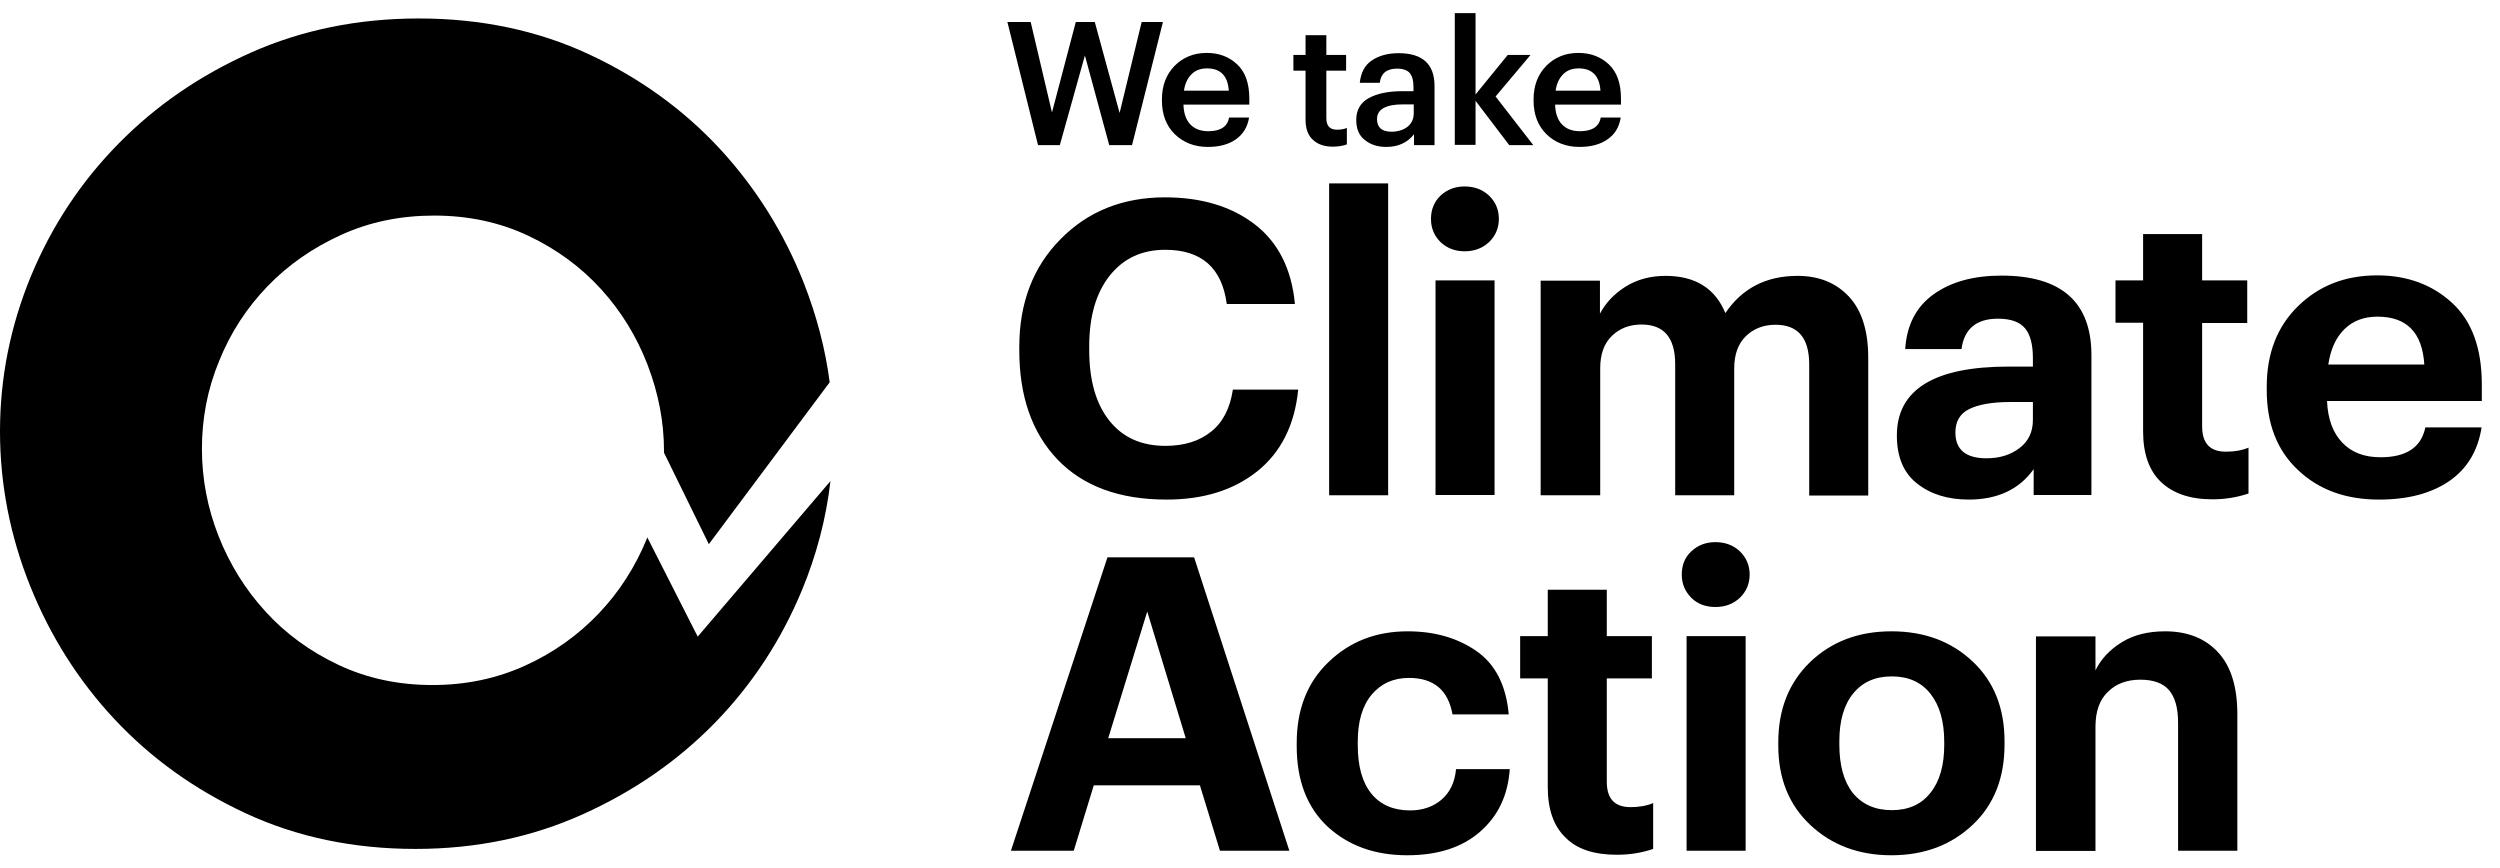
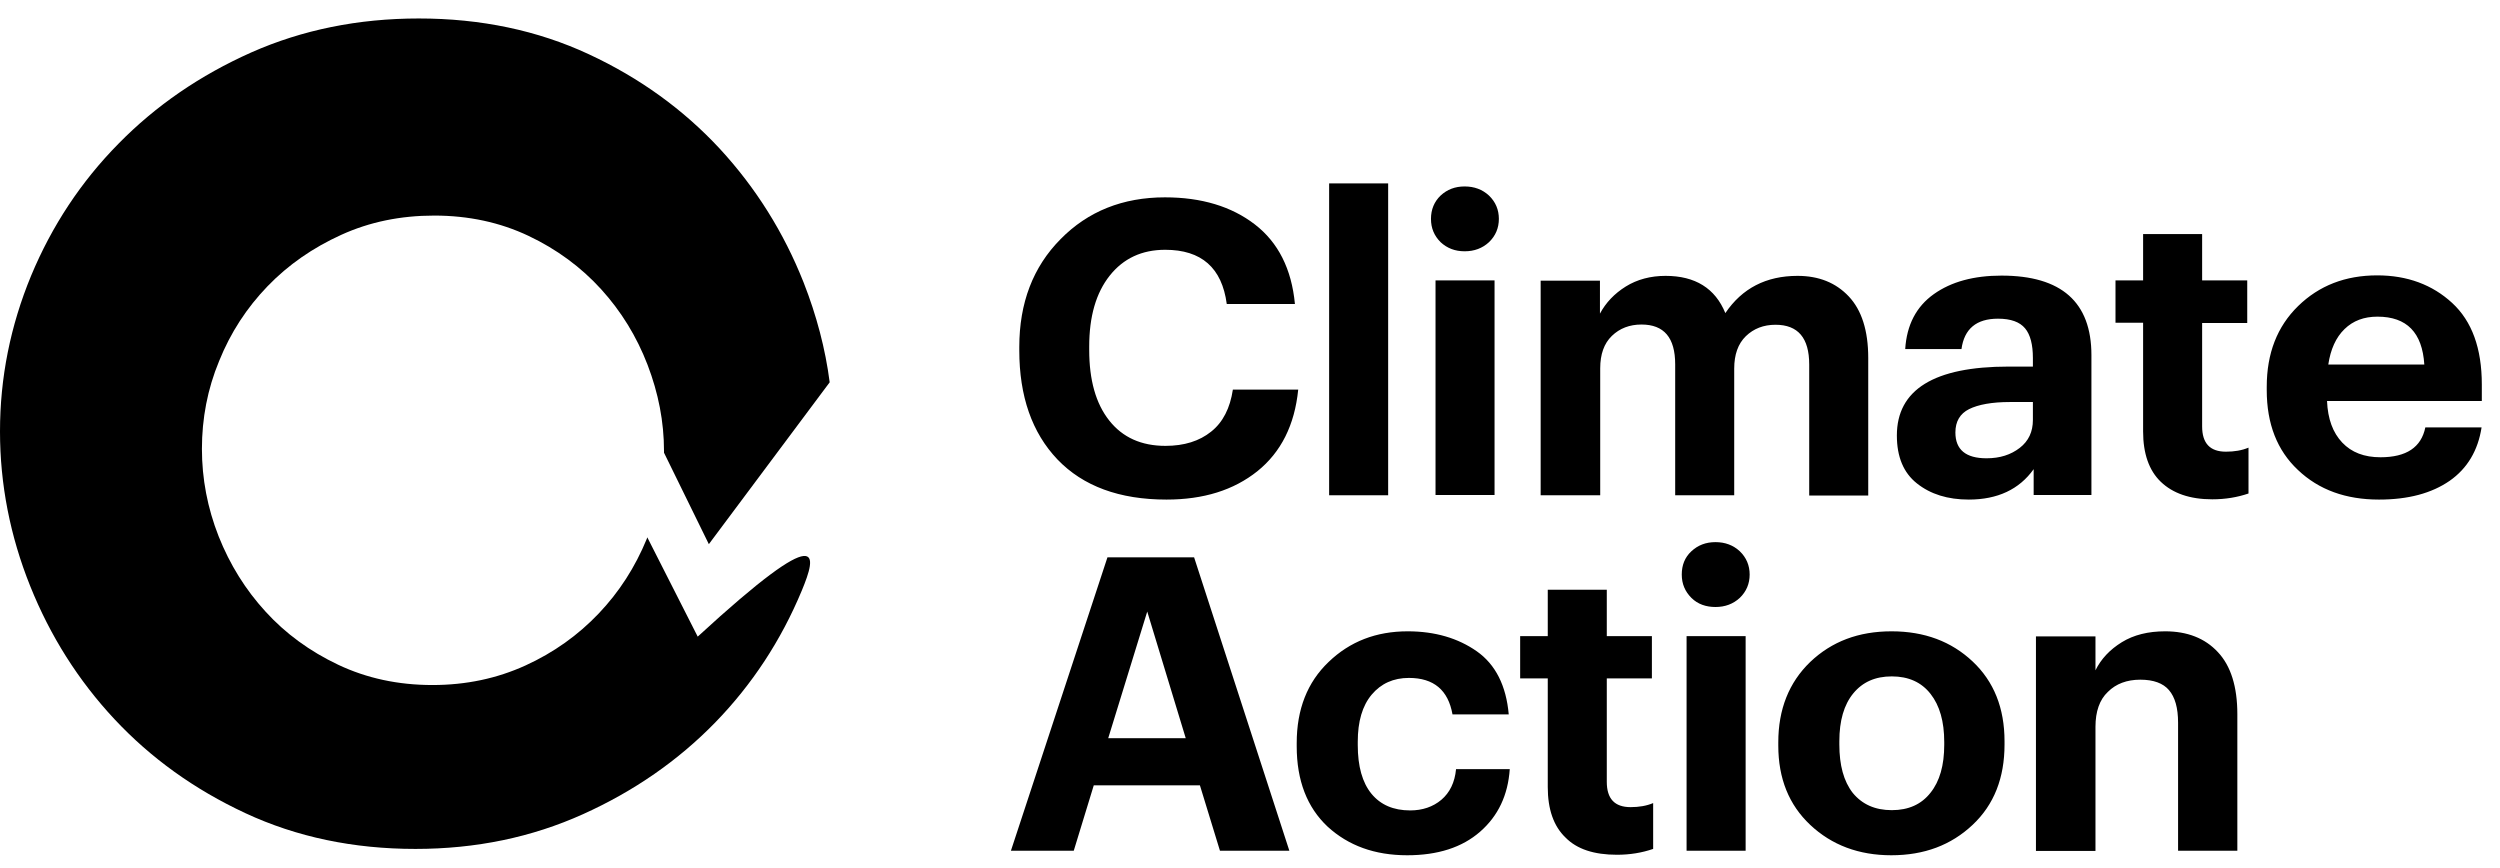
<svg xmlns="http://www.w3.org/2000/svg" width="95" height="33" viewBox="0 0 95 33" fill="none">
  <path d="M44.326 18.984C45.732 18.984 46.877 18.628 47.782 17.905C48.678 17.183 49.197 16.153 49.332 14.806H46.849C46.743 15.508 46.473 16.047 46.021 16.404C45.578 16.76 45 16.943 44.288 16.943C43.373 16.943 42.661 16.625 42.151 15.98C41.64 15.335 41.39 14.44 41.39 13.294V13.169C41.39 12.023 41.65 11.128 42.17 10.473C42.69 9.819 43.392 9.492 44.278 9.492C45.655 9.492 46.434 10.175 46.617 11.552H49.207C49.082 10.223 48.572 9.212 47.686 8.529C46.8 7.845 45.655 7.499 44.269 7.499C42.67 7.499 41.342 8.028 40.302 9.087C39.253 10.146 38.733 11.513 38.733 13.188V13.313C38.733 15.056 39.214 16.442 40.187 17.463C41.159 18.474 42.536 18.984 44.326 18.984ZM52.75 18.81V6.969H50.507V18.82H52.75V18.81ZM55.657 9.549C56.023 9.549 56.331 9.434 56.581 9.203C56.832 8.962 56.957 8.664 56.957 8.317C56.957 7.97 56.832 7.672 56.581 7.431C56.331 7.2 56.023 7.085 55.657 7.085C55.291 7.085 54.993 7.2 54.743 7.431C54.502 7.662 54.377 7.961 54.377 8.317C54.377 8.673 54.502 8.962 54.743 9.203C54.993 9.434 55.291 9.549 55.657 9.549ZM56.793 18.81V10.656H54.55V18.81H56.793ZM60.808 18.81V13.997C60.808 13.467 60.952 13.053 61.25 12.765C61.549 12.476 61.924 12.332 62.377 12.332C63.234 12.332 63.657 12.832 63.657 13.843V18.82H65.9V14.007C65.9 13.477 66.045 13.063 66.343 12.774C66.641 12.486 67.017 12.341 67.469 12.341C68.326 12.341 68.75 12.842 68.75 13.852V18.83H70.993V13.602C70.993 12.562 70.743 11.783 70.252 11.263C69.761 10.743 69.116 10.483 68.307 10.483C67.113 10.483 66.199 10.955 65.563 11.898C65.178 10.955 64.418 10.483 63.291 10.483C62.723 10.483 62.213 10.618 61.78 10.887C61.347 11.157 61.019 11.504 60.798 11.918V10.666H58.545V18.82H60.808V18.81ZM74.815 18.984C75.903 18.984 76.731 18.599 77.279 17.828V18.81H79.474V13.496C79.474 11.484 78.338 10.473 76.057 10.473C75.007 10.473 74.15 10.704 73.486 11.176C72.822 11.648 72.456 12.341 72.398 13.265H74.536C74.641 12.495 75.104 12.11 75.922 12.11C76.413 12.11 76.75 12.235 76.952 12.476C77.154 12.716 77.25 13.102 77.25 13.602V13.93H76.326C73.496 13.93 72.081 14.806 72.081 16.548C72.081 17.357 72.331 17.963 72.841 18.368C73.361 18.782 74.016 18.984 74.815 18.984ZM75.489 17.415C74.699 17.415 74.305 17.087 74.305 16.433C74.305 16.019 74.478 15.72 74.824 15.547C75.171 15.374 75.691 15.277 76.374 15.277H77.25V15.961C77.25 16.404 77.087 16.76 76.75 17.02C76.413 17.28 75.999 17.415 75.489 17.415ZM84.066 18.974C84.567 18.974 85.019 18.897 85.443 18.753V17.01C85.193 17.116 84.904 17.164 84.586 17.164C83.98 17.164 83.681 16.846 83.681 16.201V12.274H85.395V10.656H83.681V8.895H81.438V10.656H80.389V12.264H81.438V16.394C81.438 17.232 81.66 17.877 82.112 18.31C82.564 18.743 83.21 18.974 84.066 18.974ZM90.401 18.984C91.518 18.984 92.403 18.743 93.087 18.271C93.761 17.8 94.165 17.116 94.3 16.24H92.163C92.008 17 91.441 17.376 90.459 17.376C89.843 17.376 89.361 17.193 89.005 16.818C88.649 16.442 88.456 15.922 88.427 15.239H94.309V14.613C94.309 13.236 93.934 12.206 93.183 11.513C92.432 10.82 91.479 10.464 90.334 10.464C89.13 10.464 88.129 10.849 87.33 11.629C86.531 12.409 86.136 13.429 86.136 14.7V14.825C86.136 16.105 86.531 17.116 87.32 17.857C88.119 18.618 89.149 18.984 90.401 18.984ZM92.124 13.852H88.475C88.562 13.275 88.764 12.822 89.092 12.505C89.419 12.187 89.833 12.033 90.343 12.033C91.46 12.033 92.047 12.639 92.124 13.852ZM40.803 32.327L41.563 29.843H45.597L46.358 32.327H48.995L45.376 21.179H42.083L38.415 32.327H40.803ZM45.058 28.052H42.112L43.595 23.239L45.058 28.052ZM53.472 32.5C54.637 32.5 55.561 32.202 56.244 31.605C56.928 31.008 57.303 30.218 57.371 29.227H55.33C55.282 29.737 55.089 30.122 54.772 30.392C54.454 30.661 54.05 30.796 53.587 30.796C52.952 30.796 52.461 30.584 52.114 30.161C51.768 29.737 51.595 29.121 51.595 28.312V28.187C51.595 27.417 51.768 26.82 52.124 26.396C52.48 25.973 52.952 25.761 53.539 25.761C54.483 25.761 55.031 26.223 55.195 27.147H57.332C57.236 26.059 56.832 25.251 56.119 24.75C55.407 24.25 54.531 23.99 53.491 23.99C52.297 23.99 51.296 24.375 50.487 25.155C49.679 25.925 49.275 26.955 49.275 28.235V28.36C49.275 29.66 49.669 30.68 50.449 31.412C51.238 32.134 52.24 32.5 53.472 32.5ZM61.443 32.481C61.944 32.481 62.396 32.404 62.82 32.259V30.517C62.569 30.623 62.281 30.671 61.963 30.671C61.356 30.671 61.058 30.353 61.058 29.708V25.78H62.772V24.173H61.058V22.411H58.815V24.173H57.766V25.78H58.815V29.91C58.815 30.748 59.036 31.393 59.489 31.826C59.922 32.269 60.577 32.481 61.443 32.481ZM65.188 23.066C65.554 23.066 65.862 22.95 66.112 22.719C66.362 22.478 66.487 22.18 66.487 21.833C66.487 21.487 66.362 21.188 66.112 20.948C65.862 20.716 65.554 20.601 65.188 20.601C64.822 20.601 64.524 20.716 64.273 20.948C64.023 21.179 63.907 21.477 63.907 21.833C63.907 22.189 64.033 22.478 64.273 22.719C64.514 22.96 64.832 23.066 65.188 23.066ZM66.334 32.327V24.173H64.09V32.327H66.334ZM71.869 32.5C73.121 32.5 74.141 32.115 74.959 31.345C75.778 30.575 76.172 29.554 76.172 28.293V28.168C76.172 26.907 75.768 25.896 74.959 25.135C74.15 24.375 73.13 23.99 71.879 23.99C70.627 23.99 69.607 24.375 68.788 25.155C67.98 25.934 67.575 26.955 67.575 28.206V28.331C67.575 29.583 67.98 30.584 68.788 31.345C69.607 32.115 70.637 32.5 71.869 32.5ZM71.888 30.786C71.253 30.786 70.762 30.565 70.406 30.132C70.059 29.689 69.895 29.073 69.895 28.293V28.168C69.895 27.388 70.069 26.782 70.425 26.348C70.781 25.915 71.263 25.703 71.888 25.703C72.524 25.703 73.015 25.925 73.361 26.368C73.708 26.81 73.881 27.417 73.881 28.197V28.303C73.881 29.082 73.708 29.689 73.361 30.122C73.015 30.565 72.524 30.786 71.888 30.786ZM79.628 32.327V27.619C79.628 27.041 79.782 26.589 80.1 26.291C80.408 25.983 80.822 25.828 81.332 25.828C81.833 25.828 82.199 25.963 82.42 26.223C82.651 26.493 82.767 26.897 82.767 27.465V32.327H85.019V27.138C85.019 26.088 84.769 25.299 84.278 24.779C83.787 24.25 83.113 23.99 82.276 23.99C81.631 23.99 81.082 24.125 80.629 24.404C80.177 24.683 79.84 25.039 79.628 25.472V24.182H77.366V32.336H79.628V32.327Z" fill="black" />
-   <path d="M40.273 5.516L41.226 2.108L42.151 5.516H43.017L44.191 0.837H43.383L42.545 4.293L41.602 0.837H40.88L39.975 4.274L39.166 0.837H38.281L39.445 5.516H40.273ZM45.895 5.583C46.338 5.583 46.694 5.487 46.964 5.294C47.234 5.102 47.407 4.832 47.465 4.466H46.704C46.646 4.813 46.377 4.986 45.915 4.986C45.626 4.986 45.395 4.9 45.231 4.726C45.068 4.553 44.981 4.303 44.971 3.975H47.474V3.744C47.474 3.167 47.32 2.733 47.012 2.445C46.704 2.156 46.319 2.011 45.857 2.011C45.366 2.011 44.962 2.175 44.634 2.502C44.317 2.83 44.153 3.253 44.153 3.773V3.821C44.153 4.351 44.317 4.774 44.634 5.092C44.971 5.419 45.385 5.583 45.895 5.583ZM46.694 3.446H44.99C45.029 3.176 45.125 2.974 45.279 2.82C45.433 2.666 45.626 2.599 45.867 2.599C46.377 2.599 46.656 2.878 46.694 3.446ZM50.642 5.573C50.844 5.573 51.027 5.545 51.181 5.487V4.861C51.075 4.909 50.95 4.928 50.796 4.928C50.536 4.928 50.401 4.784 50.401 4.486V2.685H51.152V2.088H50.401V1.338H49.611V2.088H49.149V2.685H49.611V4.553C49.611 4.88 49.698 5.131 49.881 5.304C50.064 5.477 50.305 5.573 50.642 5.573ZM52.682 5.583C53.135 5.583 53.481 5.419 53.732 5.102V5.516H54.512V3.273C54.512 2.435 54.059 2.021 53.145 2.021C52.731 2.021 52.394 2.117 52.124 2.3C51.855 2.483 51.71 2.772 51.672 3.147H52.432C52.471 2.791 52.692 2.608 53.087 2.608C53.318 2.608 53.472 2.666 53.568 2.772C53.664 2.887 53.712 3.061 53.712 3.292V3.465H53.289C52.76 3.465 52.336 3.552 52.018 3.725C51.7 3.898 51.537 4.178 51.537 4.553C51.537 4.89 51.643 5.15 51.855 5.313C52.076 5.496 52.346 5.583 52.682 5.583ZM52.875 5.005C52.509 5.005 52.326 4.842 52.326 4.524C52.326 4.158 52.654 3.966 53.318 3.966H53.722V4.303C53.722 4.514 53.645 4.688 53.491 4.813C53.337 4.938 53.116 5.005 52.875 5.005ZM56.071 5.516V3.831L57.352 5.516H58.266L56.832 3.667L58.16 2.088H57.294L56.071 3.59V0.5H55.282V5.506H56.071V5.516ZM60.018 5.583C60.461 5.583 60.817 5.487 61.087 5.294C61.366 5.102 61.53 4.832 61.587 4.466H60.827C60.769 4.813 60.499 4.986 60.037 4.986C59.749 4.986 59.518 4.9 59.354 4.726C59.19 4.553 59.104 4.303 59.094 3.975H61.597V3.744C61.597 3.167 61.443 2.733 61.135 2.445C60.827 2.156 60.442 2.011 59.98 2.011C59.489 2.011 59.084 2.175 58.757 2.502C58.439 2.83 58.276 3.253 58.276 3.773V3.821C58.276 4.351 58.439 4.774 58.757 5.092C59.075 5.41 59.508 5.583 60.018 5.583ZM60.817 3.446H59.113C59.152 3.176 59.248 2.974 59.402 2.82C59.556 2.666 59.749 2.599 59.989 2.599C60.499 2.599 60.779 2.878 60.817 3.446Z" fill="black" />
-   <path fill-rule="evenodd" clip-rule="evenodd" d="M15.913 0.702C18.272 0.702 20.428 1.155 22.373 2.06C24.318 2.964 25.974 4.168 27.35 5.65C28.727 7.143 29.786 8.837 30.537 10.733C31.028 11.985 31.365 13.256 31.528 14.527L26.936 20.678L25.232 17.203C25.232 17.183 25.232 17.155 25.232 17.135C25.232 16.028 25.02 14.94 24.607 13.862C24.192 12.784 23.605 11.831 22.845 10.993C22.084 10.156 21.16 9.472 20.082 8.962C19.004 8.452 17.81 8.192 16.501 8.192C15.22 8.192 14.046 8.433 12.967 8.924C11.889 9.415 10.956 10.059 10.166 10.878C9.377 11.696 8.761 12.64 8.327 13.718C7.884 14.786 7.673 15.903 7.673 17.058C7.673 18.194 7.884 19.301 8.308 20.38C8.732 21.448 9.329 22.411 10.089 23.239C10.85 24.076 11.774 24.75 12.852 25.261C13.93 25.771 15.124 26.031 16.433 26.031C17.714 26.031 18.888 25.78 19.966 25.289C21.044 24.798 21.969 24.134 22.748 23.316C23.528 22.498 24.135 21.554 24.578 20.476L24.597 20.418L26.513 24.192L31.557 18.281C31.393 19.706 31.028 21.092 30.469 22.44C29.68 24.336 28.582 26.011 27.177 27.456C25.771 28.899 24.096 30.064 22.152 30.94C20.207 31.817 18.089 32.259 15.788 32.259C13.43 32.259 11.273 31.807 9.329 30.902C7.384 29.997 5.728 28.803 4.351 27.33C2.975 25.857 1.906 24.163 1.146 22.267C0.385 20.37 0 18.406 0 16.394C0 14.353 0.395 12.38 1.184 10.473C1.974 8.577 3.081 6.902 4.505 5.458C5.921 4.014 7.605 2.859 9.55 1.992C11.485 1.135 13.613 0.702 15.913 0.702Z" fill="black" />
+   <path fill-rule="evenodd" clip-rule="evenodd" d="M15.913 0.702C18.272 0.702 20.428 1.155 22.373 2.06C24.318 2.964 25.974 4.168 27.35 5.65C28.727 7.143 29.786 8.837 30.537 10.733C31.028 11.985 31.365 13.256 31.528 14.527L26.936 20.678L25.232 17.203C25.232 17.183 25.232 17.155 25.232 17.135C25.232 16.028 25.02 14.94 24.607 13.862C24.192 12.784 23.605 11.831 22.845 10.993C22.084 10.156 21.16 9.472 20.082 8.962C19.004 8.452 17.81 8.192 16.501 8.192C15.22 8.192 14.046 8.433 12.967 8.924C11.889 9.415 10.956 10.059 10.166 10.878C9.377 11.696 8.761 12.64 8.327 13.718C7.884 14.786 7.673 15.903 7.673 17.058C7.673 18.194 7.884 19.301 8.308 20.38C8.732 21.448 9.329 22.411 10.089 23.239C10.85 24.076 11.774 24.75 12.852 25.261C13.93 25.771 15.124 26.031 16.433 26.031C17.714 26.031 18.888 25.78 19.966 25.289C21.044 24.798 21.969 24.134 22.748 23.316C23.528 22.498 24.135 21.554 24.578 20.476L24.597 20.418L26.513 24.192C31.393 19.706 31.028 21.092 30.469 22.44C29.68 24.336 28.582 26.011 27.177 27.456C25.771 28.899 24.096 30.064 22.152 30.94C20.207 31.817 18.089 32.259 15.788 32.259C13.43 32.259 11.273 31.807 9.329 30.902C7.384 29.997 5.728 28.803 4.351 27.33C2.975 25.857 1.906 24.163 1.146 22.267C0.385 20.37 0 18.406 0 16.394C0 14.353 0.395 12.38 1.184 10.473C1.974 8.577 3.081 6.902 4.505 5.458C5.921 4.014 7.605 2.859 9.55 1.992C11.485 1.135 13.613 0.702 15.913 0.702Z" fill="black" />
</svg>